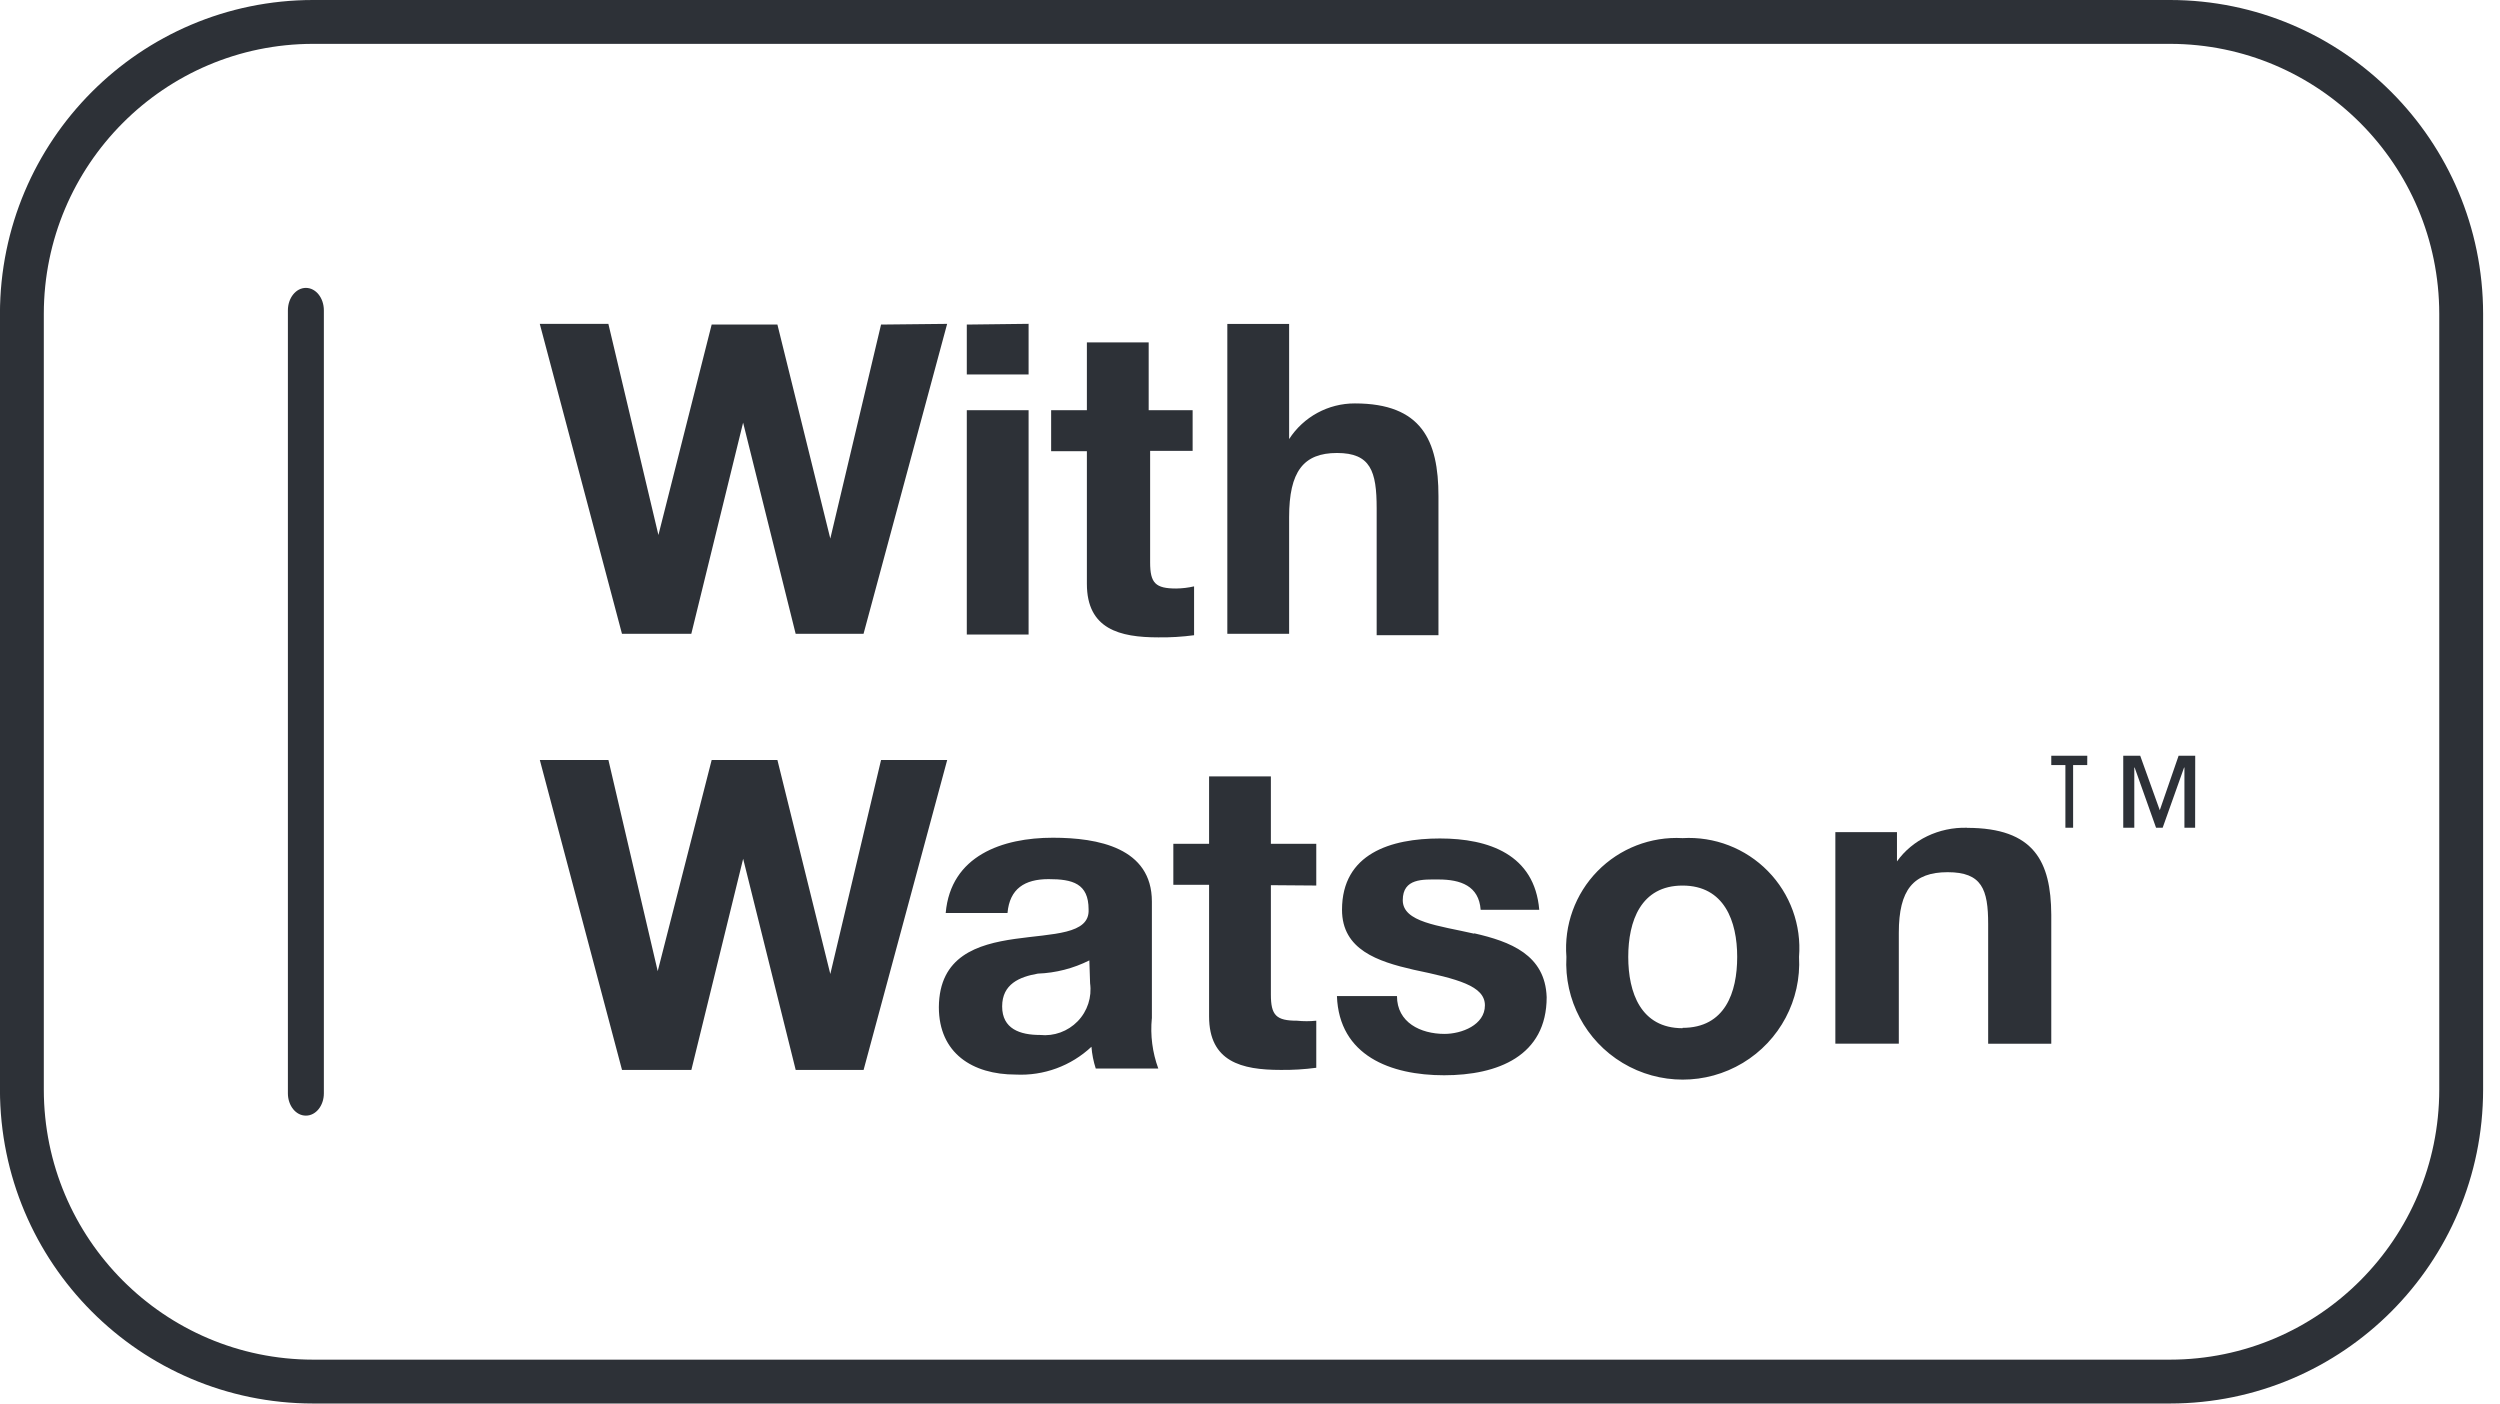
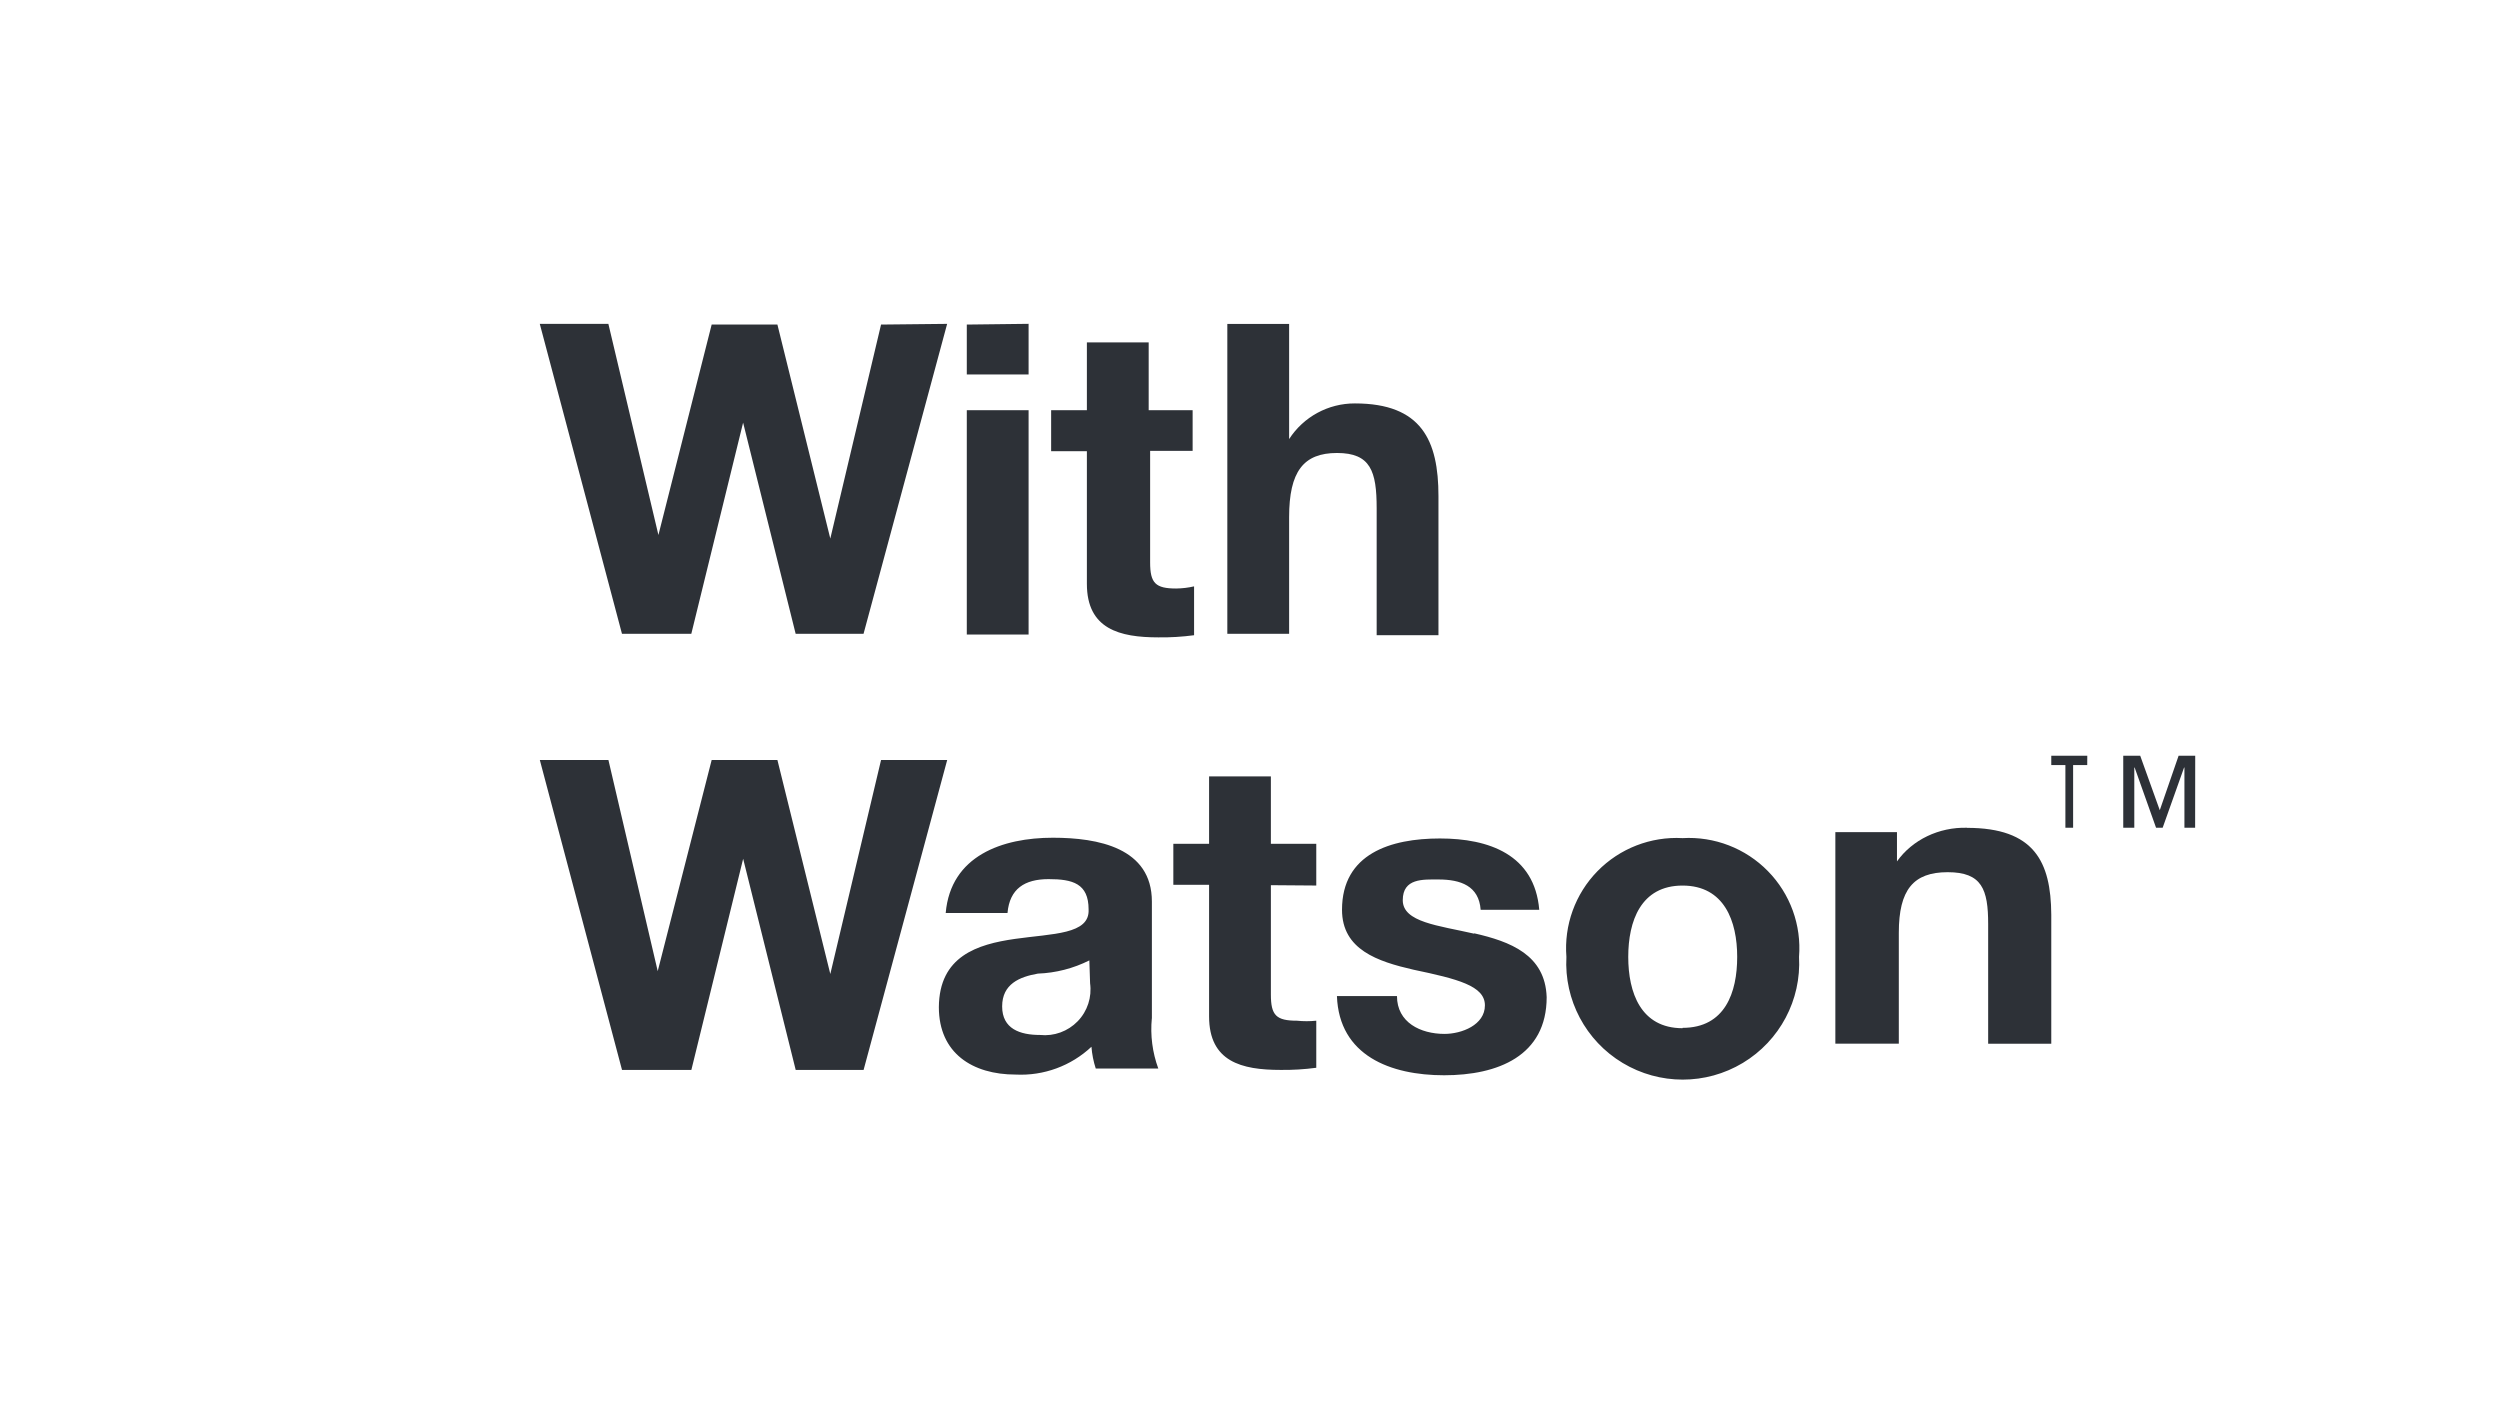
<svg xmlns="http://www.w3.org/2000/svg" height="32" viewBox="0 0 57 32" width="57">
  <g fill="none">
-     <path d="m56.115 7.154c-.004-3.674-2.974-6.65-6.637-6.654l-42.342-0c-3.664.004-6.633 2.981-6.637 6.654l-0 17.691c.004 3.674 2.974 6.651 6.637 6.655l42.342 0c3.664-.004 6.633-2.981 6.637-6.654z" stroke="#2d3137" />
    <g fill="#2d3137">
      <path d="m30.891 9.198c-.606-.002-1.171.305-1.499.813v-2.626h-1.409v7.066h1.409v-2.659c0-1.041.326-1.464 1.092-1.464.766 0 .904.415.904 1.26v2.895h1.409v-3.171c0-1.268-.383-2.114-1.906-2.114zm-3.699 1.081v-.927h-1.002v-1.545h-1.409v1.545h-.815v.935h.815v3.025c0 1.033.75 1.22 1.629 1.22.272.004.545-.013.815-.049v-1.114c-.134.031-.27.047-.407.049-.473 0-.595-.122-.595-.594v-2.545zm-5.149-.927v5.115h1.409v-5.115zm0-1.952v1.138h1.409v-1.155zm-1.955 0-1.157 4.879-1.206-4.879h-1.499l-1.214 4.798-1.141-4.814h-1.564l1.874 7.066h1.581l1.181-4.814 1.198 4.814h1.548l1.906-7.066zm18.274 11.709c-.725-.04-1.432.235-1.94.754-.507.519-.765 1.231-.708 1.954-.054.981.439 1.911 1.282 2.418.843.507 1.897.507 2.74 0 .843-.507 1.336-1.437 1.282-2.418.058-.724-.201-1.438-.711-1.957-.509-.519-1.219-.793-1.945-.751zm0 4.334c-.953 0-1.238-.813-1.238-1.626 0-.813.285-1.626 1.238-1.626.953 0 1.246.813 1.246 1.626 0 .813-.277 1.618-1.246 1.618zm-4.75-2.155c-.815-.187-1.629-.26-1.629-.764s.464-.472.815-.472c.505 0 .921.146.961.691h1.336c-.106-1.26-1.149-1.626-2.265-1.626s-2.232.342-2.232 1.626c0 .911.815 1.179 1.629 1.366 1.002.211 1.629.366 1.629.813s-.53.651-.921.651c-.546 0-1.084-.26-1.084-.862h-1.369c.049 1.358 1.222 1.805 2.444 1.805s2.338-.439 2.338-1.781c-.033-.968-.831-1.268-1.654-1.456zm-3.601-1.098v-.951h-1.035v-1.537h-1.409v1.537h-.815v.935h.815v3c0 1.033.741 1.22 1.629 1.22.272.004.545-.013.815-.049v-1.073c-.146.015-.294.015-.44 0-.473 0-.595-.122-.595-.594v-2.496zm-3.748 3.041v-2.675c0-1.228-1.23-1.456-2.257-1.456-1.149 0-2.33.407-2.444 1.716h1.409c.049-.553.391-.772.937-.772.546 0 .912.098.912.691.057 1.147-3.397-.098-3.414 2.228 0 1.049.766 1.537 1.752 1.537.638.032 1.262-.197 1.727-.634.013.169.046.335.098.496h1.426c-.134-.366-.185-.758-.147-1.147zm-1.409-.813c.044.317-.06.637-.283.867-.223.23-.539.345-.858.312-.456 0-.864-.138-.864-.651 0-.512.399-.675.815-.748.408-.015.808-.118 1.173-.301zm-4.766-5.09-1.157 4.879-1.206-4.879h-1.499l-1.23 4.814-1.124-4.814h-1.564l1.874 7.066h1.581l1.181-4.814 1.198 4.814h1.548l1.906-7.066z" />
-       <path d="m6.971 25.436c-.225 0-.407-.227-.407-.508v-17.852c0-.283.184-.512.41-.512.227 0 .41.229.41.512v17.852c0 .281-.182.508-.407.508z" />
      <path d="m44.848 18.873c-.64-.017-1.245.273-1.597.767v-.667h-1.405v4.823h1.447v-2.53c0-.981.333-1.38 1.114-1.38s.923.391.923 1.181v2.73h1.439v-2.944c-.008-1.211-.391-1.978-1.921-1.978z" />
      <path d="m47.59 17.231h-.821v.213h.322v1.428h.176v-1.428h.322z" />
      <path d="m50.051 17.231h-.379l-.429 1.242-.446-1.242h-.387v1.641h.252v-1.372h.008l.488 1.372h.151l.488-1.372h.008v1.372h.244z" />
    </g>
  </g>
</svg>